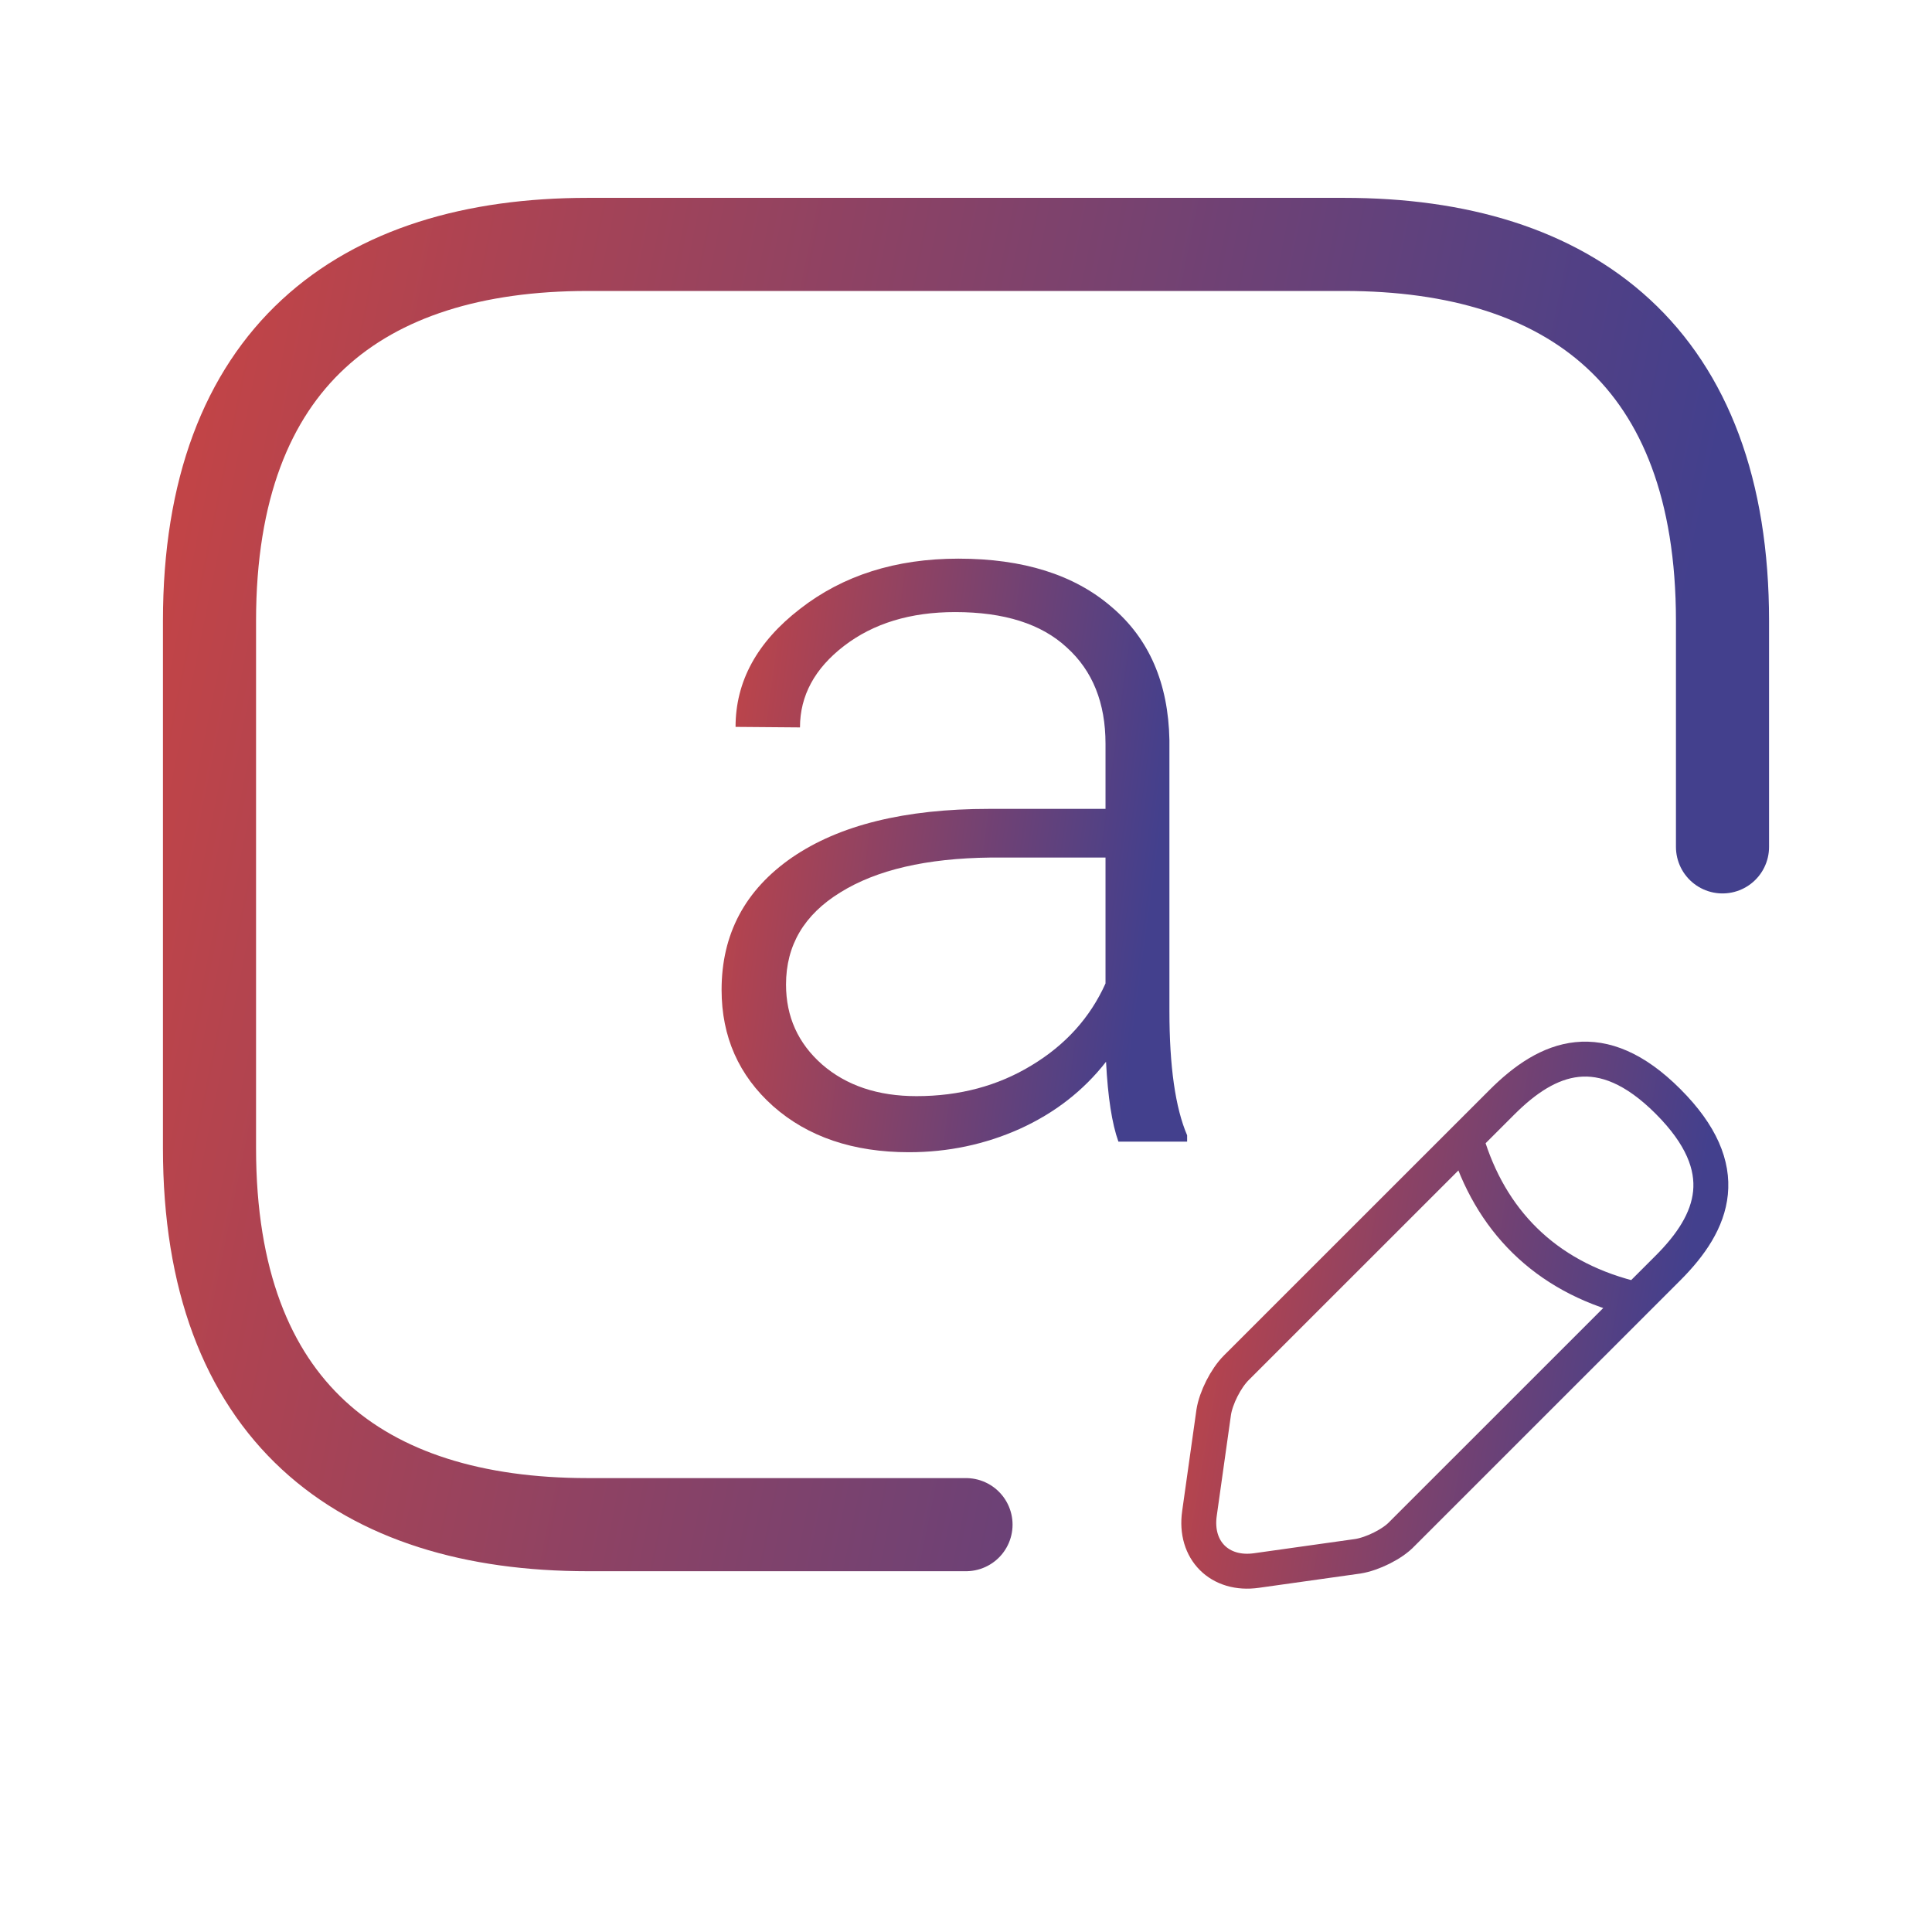
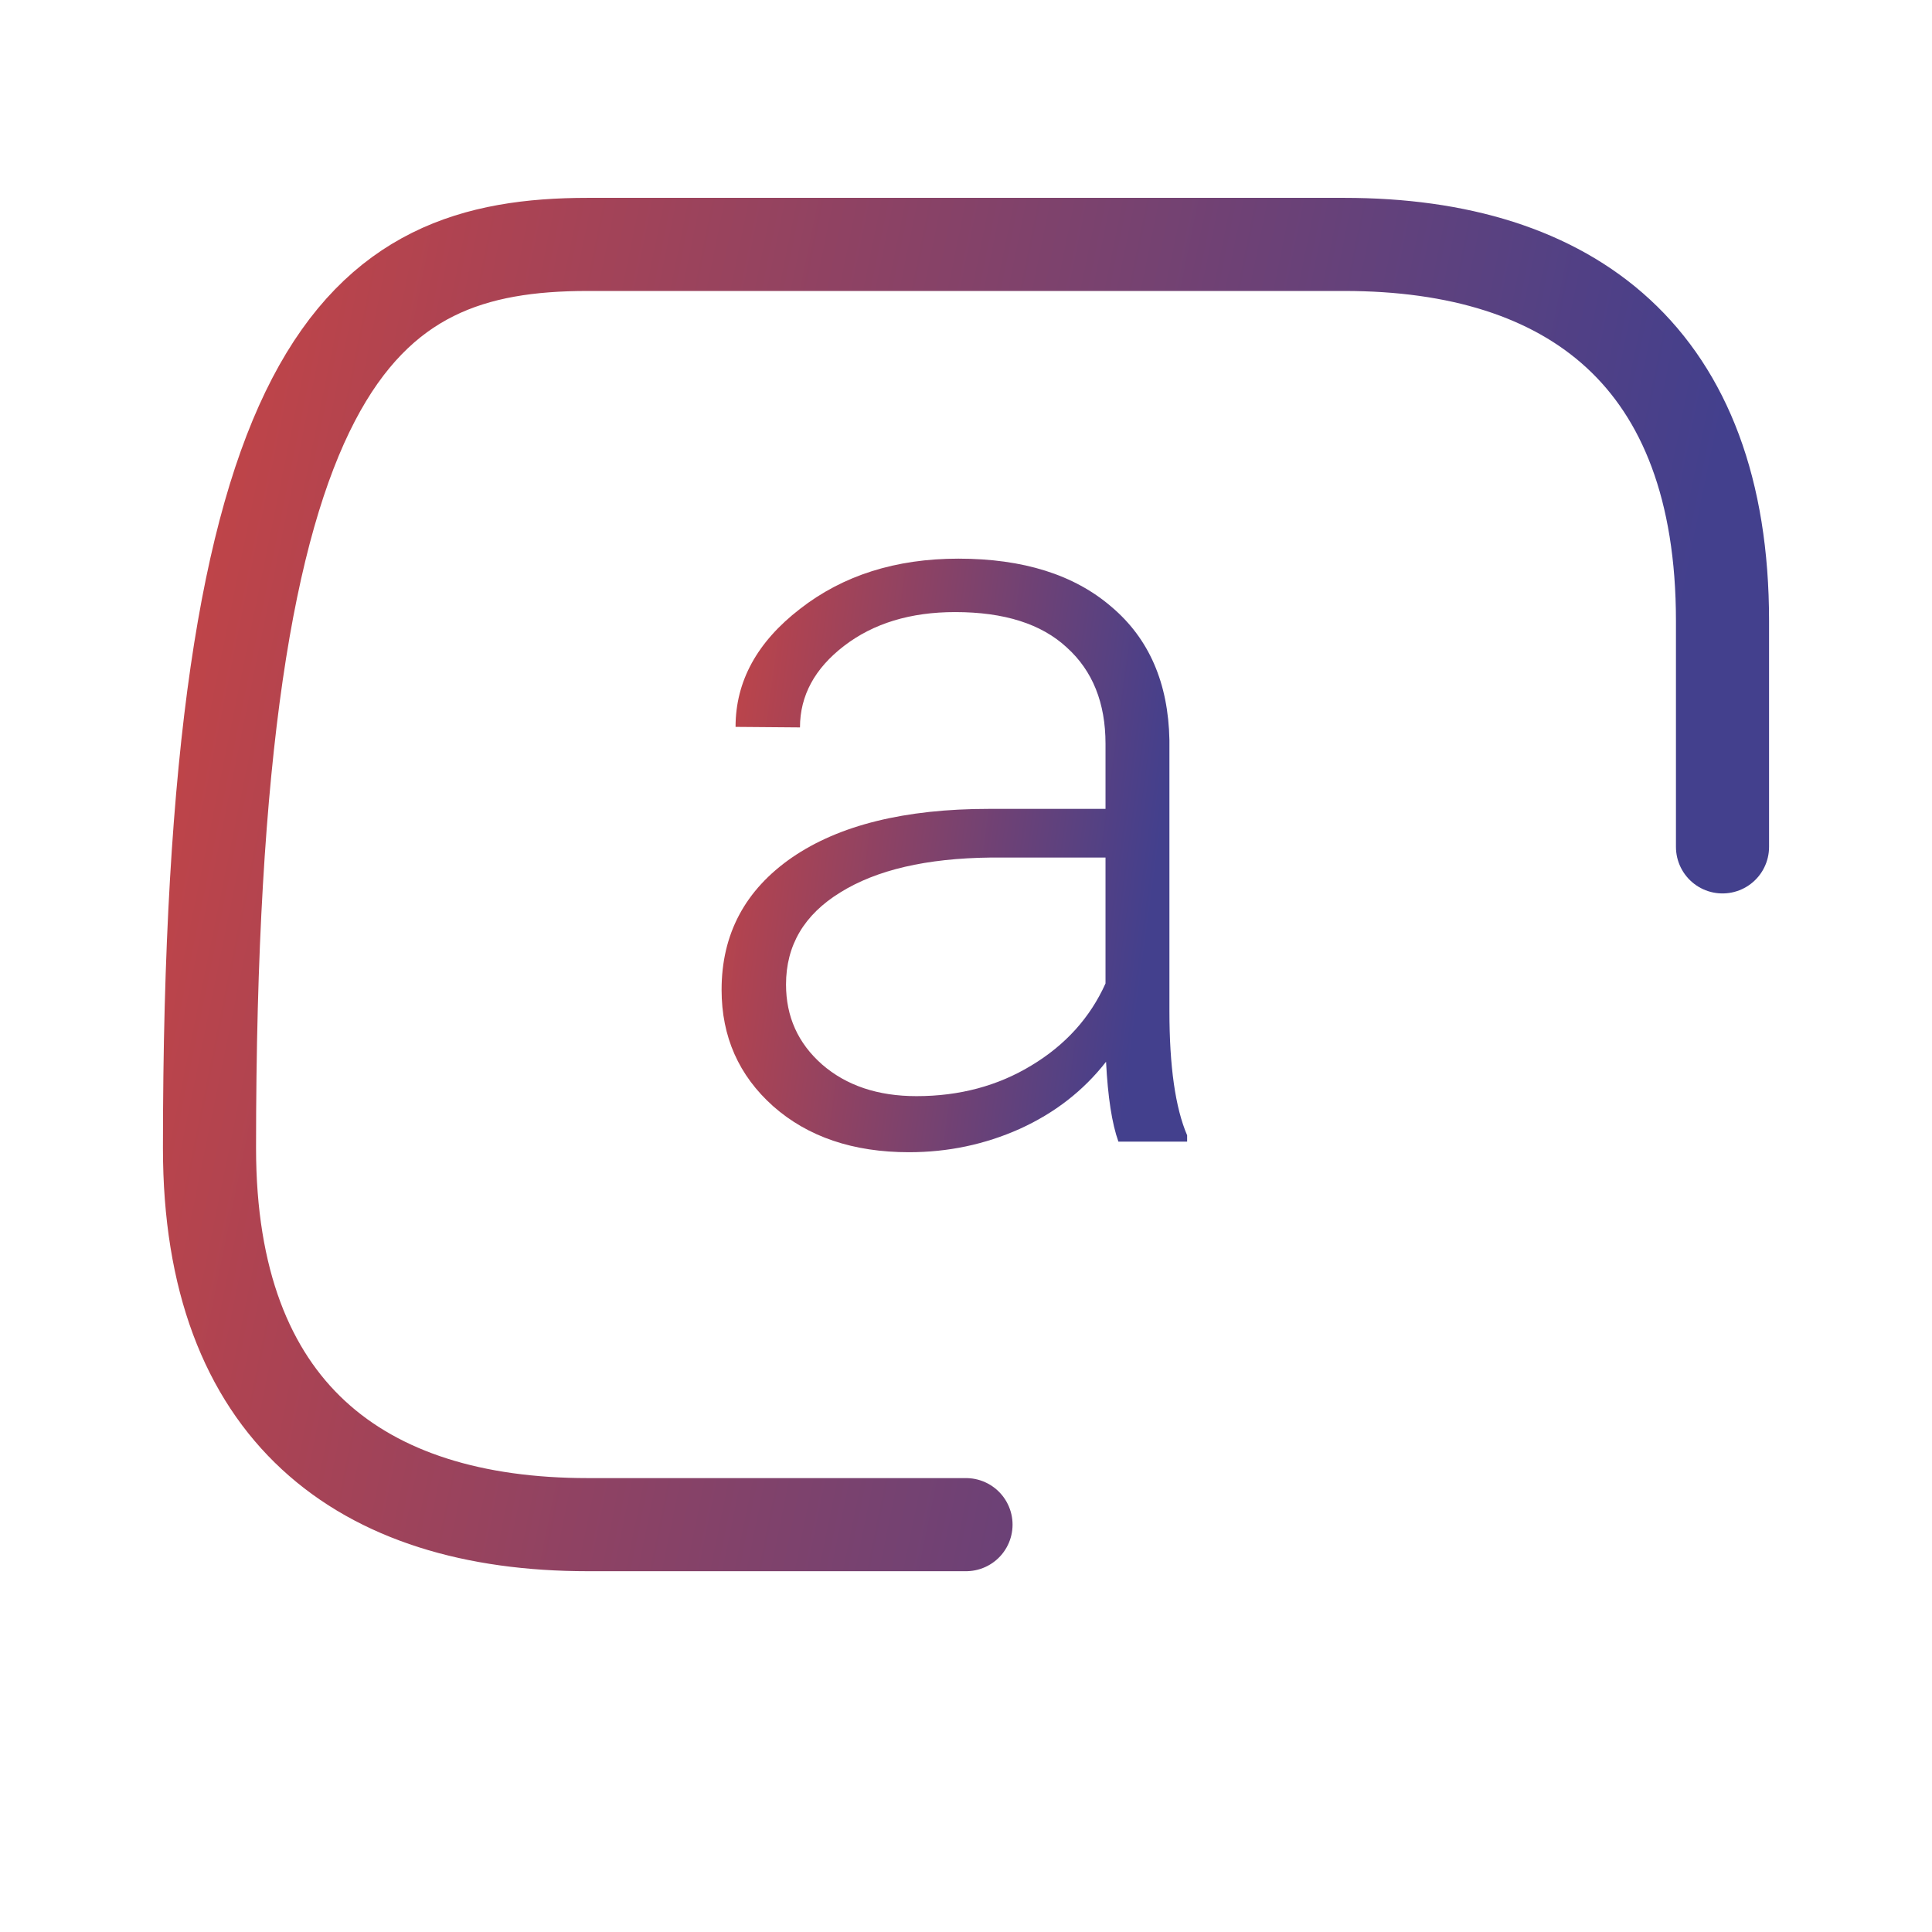
<svg xmlns="http://www.w3.org/2000/svg" width="166" height="166" viewBox="0 0 166 166" fill="none">
-   <path d="M83 131H50.5C31 131 18 121.294 18 98.647V53.353C18 30.706 31 21 50.5 21H115.5C135 21 148 30.706 148 53.353V72.765" stroke="url(#paint0_linear_363_285)" stroke-width="8" stroke-miterlimit="10" stroke-linecap="round" stroke-linejoin="round" />
-   <path d="M126 98C128.027 104.811 132.703 109.608 140 111.5M129.057 94.696L106.22 117.527C105.317 118.43 104.478 120.107 104.285 121.332L103.059 130.039C102.607 133.2 104.801 135.393 107.962 134.941L116.671 133.716C117.897 133.522 119.638 132.684 120.477 131.781L143.314 108.949C147.249 105.015 149.12 100.436 143.314 94.631C137.572 88.891 132.992 90.761 129.057 94.696Z" stroke="url(#paint1_linear_363_285)" stroke-width="3" stroke-miterlimit="10" stroke-linecap="round" stroke-linejoin="round" />
+   <path d="M83 131H50.5C31 131 18 121.294 18 98.647C18 30.706 31 21 50.5 21H115.5C135 21 148 30.706 148 53.353V72.765" stroke="url(#paint0_linear_363_285)" stroke-width="8" stroke-miterlimit="10" stroke-linecap="round" stroke-linejoin="round" />
  <path d="M96.095 98.091C95.541 96.546 95.187 94.258 95.033 91.227C93.096 93.712 90.62 95.636 87.606 97C84.622 98.333 81.454 99 78.102 99C73.303 99 69.412 97.682 66.429 95.046C63.476 92.409 62 89.076 62 85.046C62 80.258 64.015 76.47 68.044 73.682C72.104 70.894 77.748 69.5 84.976 69.5H94.987V63.909C94.987 60.394 93.88 57.636 91.665 55.636C89.482 53.606 86.283 52.591 82.069 52.591C78.225 52.591 75.041 53.561 72.519 55.5C69.997 57.439 68.736 59.773 68.736 62.5L63.2 62.455C63.2 58.545 65.045 55.167 68.736 52.318C72.427 49.439 76.963 48 82.346 48C87.913 48 92.296 49.379 95.495 52.136C98.724 54.864 100.385 58.682 100.478 63.591V86.864C100.478 91.621 100.985 95.182 102 97.546V98.091H96.095ZM78.747 94.182C82.438 94.182 85.729 93.303 88.621 91.546C91.543 89.788 93.665 87.439 94.987 84.5V73.682H85.114C79.609 73.742 75.303 74.742 72.196 76.682C69.09 78.591 67.536 81.227 67.536 84.591C67.536 87.349 68.567 89.636 70.627 91.454C72.719 93.273 75.426 94.182 78.747 94.182Z" fill="url(#paint2_linear_363_285)" />
  <defs>
    <linearGradient id="paint0_linear_363_285" x1="18" y1="33.375" x2="143.416" y2="58.995" gradientUnits="userSpaceOnUse">
      <stop stop-color="#C14447" />
      <stop offset="1" stop-color="#43408D" />
    </linearGradient>
    <linearGradient id="paint1_linear_363_285" x1="103" y1="95.95" x2="145.937" y2="103.372" gradientUnits="userSpaceOnUse">
      <stop stop-color="#C14447" />
      <stop offset="1" stop-color="#43408D" />
    </linearGradient>
    <linearGradient id="paint2_linear_363_285" x1="62" y1="53.737" x2="101.474" y2="59.089" gradientUnits="userSpaceOnUse">
      <stop stop-color="#C14447" />
      <stop offset="1" stop-color="#43408D" />
    </linearGradient>
  </defs>
</svg>